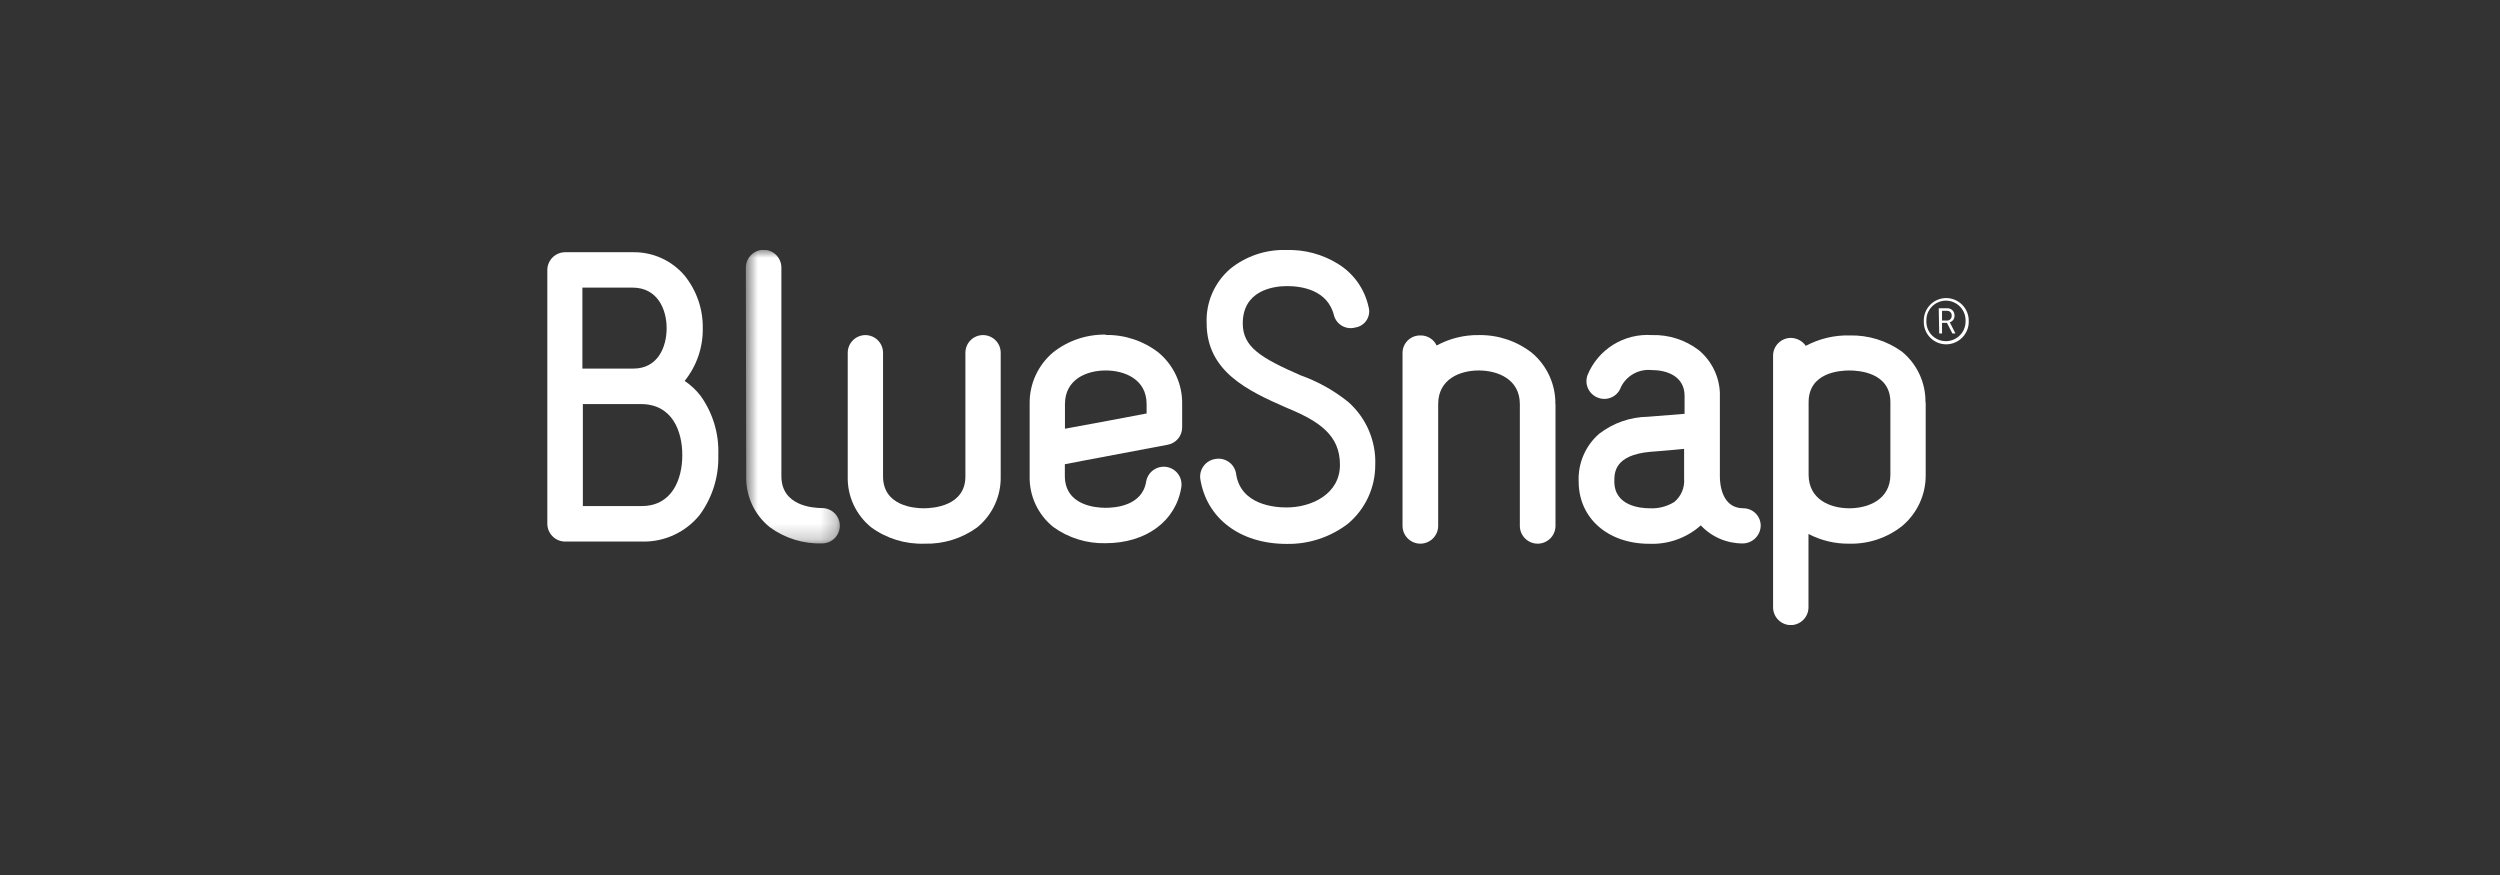
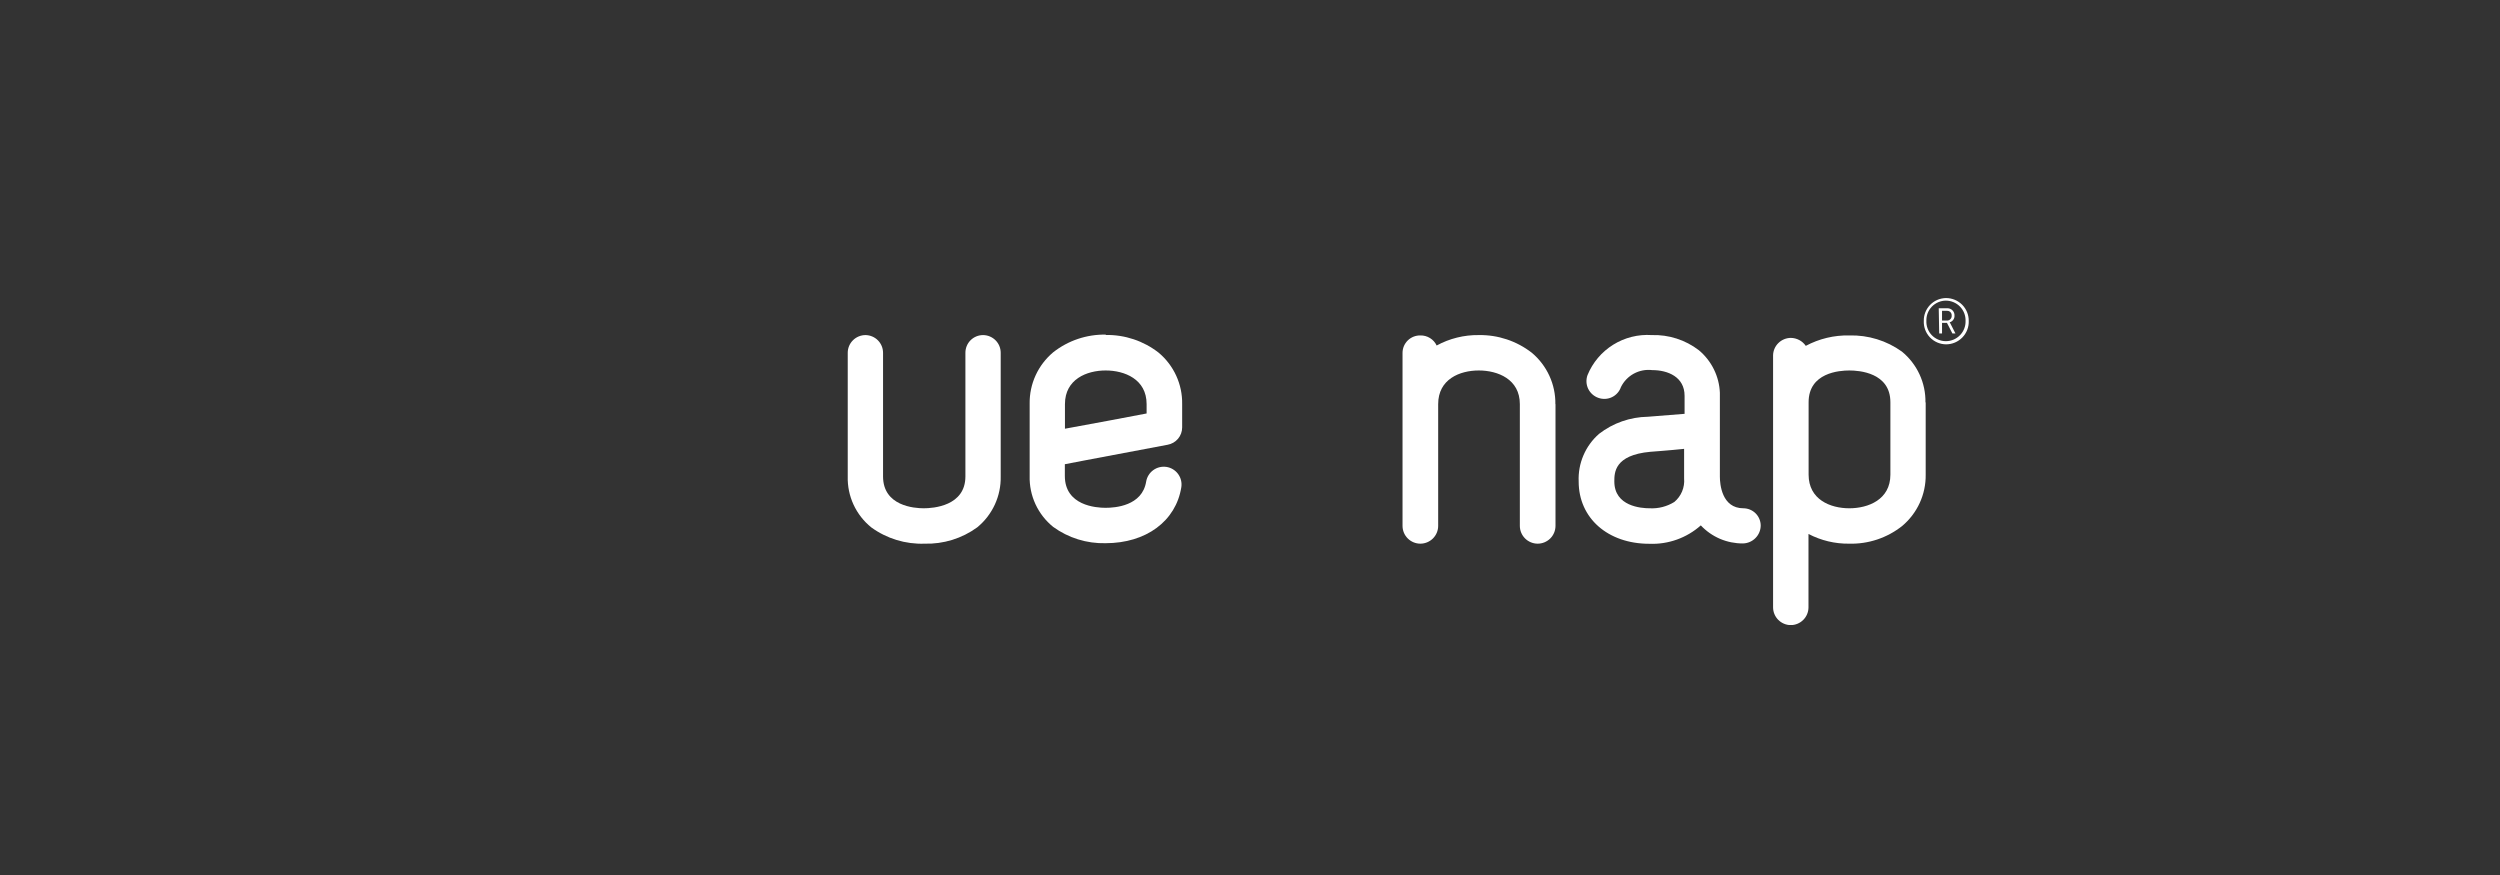
<svg xmlns="http://www.w3.org/2000/svg" width="160" height="56" viewBox="0 0 160 56" fill="none">
  <rect x="0" y="0" width="160" height="56" fill="#333333" stroke="none" />
  <g clip-path="url(#clip0_3866_10777)">
-     <path fill-rule="evenodd" clip-rule="evenodd" d="M43.667 29.125C43.667 27.55 42.997 25.885 41.069 25.862H37.303V32.387H41.069C42.997 32.387 43.667 30.7 43.667 29.125ZM37.273 18.407V23.59H40.534C42.108 23.59 42.665 22.202 42.665 21.002C42.665 19.802 42.086 18.407 40.481 18.407H37.273ZM45.971 29.125C46.013 30.492 45.597 31.835 44.789 32.942C44.349 33.493 43.786 33.934 43.146 34.232C42.506 34.53 41.805 34.676 41.099 34.66H36.166C35.864 34.658 35.575 34.537 35.362 34.323C35.149 34.109 35.029 33.821 35.029 33.52V17.275C35.031 16.975 35.152 16.688 35.364 16.476C35.577 16.264 35.865 16.144 36.166 16.142H40.512C41.14 16.132 41.763 16.261 42.334 16.521C42.906 16.78 43.413 17.163 43.818 17.642C44.584 18.594 44.995 19.782 44.977 21.002C44.998 22.227 44.588 23.421 43.818 24.377C44.197 24.635 44.535 24.948 44.819 25.307C45.62 26.416 46.026 27.76 45.971 29.125Z" fill="white" />
    <mask id="mask0_3866_10777" style="mask-type:luminance" maskUnits="userSpaceOnUse" x="47" y="16" width="7" height="19">
-       <path fill-rule="evenodd" clip-rule="evenodd" d="M47.734 16H53.751V34.795H47.734V16Z" fill="white" />
-     </mask>
+       </mask>
    <g mask="url(#mask0_3866_10777)">
      <path fill-rule="evenodd" clip-rule="evenodd" d="M47.734 17.125C47.734 16.824 47.854 16.535 48.067 16.322C48.28 16.108 48.569 15.987 48.871 15.985C49.174 15.987 49.463 16.108 49.676 16.322C49.889 16.535 50.009 16.824 50.009 17.125V30.475C50.009 32.373 52.012 32.515 52.614 32.515C52.915 32.517 53.203 32.637 53.416 32.849C53.629 33.061 53.749 33.348 53.751 33.648C53.749 33.948 53.629 34.234 53.416 34.447C53.203 34.658 52.915 34.778 52.614 34.78C51.411 34.816 50.232 34.449 49.263 33.738C48.778 33.346 48.389 32.847 48.128 32.282C47.867 31.716 47.74 31.098 47.757 30.475L47.734 17.125Z" fill="white" />
    </g>
    <path fill-rule="evenodd" clip-rule="evenodd" d="M61.786 22.578C61.785 22.429 61.814 22.281 61.871 22.143C61.927 22.005 62.011 21.88 62.117 21.775C62.223 21.669 62.348 21.586 62.487 21.529C62.625 21.473 62.774 21.444 62.923 21.445C63.222 21.449 63.508 21.57 63.718 21.782C63.928 21.994 64.045 22.28 64.045 22.578V30.49C64.058 31.112 63.93 31.729 63.669 32.294C63.408 32.859 63.022 33.358 62.539 33.753C61.564 34.462 60.38 34.829 59.173 34.795C57.951 34.838 56.75 34.471 55.762 33.753C55.276 33.361 54.888 32.862 54.626 32.297C54.365 31.731 54.238 31.113 54.255 30.49V22.578C54.255 22.277 54.375 21.989 54.589 21.777C54.802 21.565 55.091 21.445 55.393 21.445C55.691 21.449 55.977 21.57 56.187 21.782C56.397 21.994 56.515 22.28 56.515 22.578V30.49C56.515 32.388 58.518 32.53 59.12 32.53C59.723 32.53 61.786 32.388 61.786 30.49V22.578Z" fill="white" />
    <path fill-rule="evenodd" clip-rule="evenodd" d="M68.157 27.438C69.663 27.16 72.246 26.688 73.383 26.462V25.863C73.383 24.265 71.968 23.71 70.763 23.71C69.558 23.71 68.157 24.265 68.157 25.863V27.438ZM70.763 21.438C71.989 21.417 73.186 21.817 74.152 22.57C74.632 22.972 75.017 23.475 75.277 24.043C75.538 24.611 75.668 25.23 75.658 25.855V27.355C75.658 27.62 75.565 27.877 75.394 28.08C75.223 28.283 74.986 28.419 74.724 28.465C69.565 29.433 68.15 29.71 68.15 29.71V30.46C68.15 32.358 70.145 32.5 70.755 32.5C71.365 32.5 73.097 32.38 73.353 30.828C73.401 30.531 73.565 30.265 73.809 30.088C74.053 29.911 74.358 29.837 74.656 29.883C74.954 29.93 75.221 30.094 75.399 30.337C75.576 30.58 75.651 30.883 75.605 31.18C75.259 33.355 73.346 34.765 70.755 34.765C69.553 34.794 68.376 34.428 67.404 33.722C66.919 33.33 66.53 32.832 66.269 32.266C66.008 31.701 65.881 31.082 65.898 30.46V25.832C65.889 25.208 66.019 24.589 66.28 24.021C66.54 23.453 66.924 22.95 67.404 22.547C68.363 21.792 69.555 21.392 70.778 21.415L70.763 21.438Z" fill="white" />
-     <path fill-rule="evenodd" clip-rule="evenodd" d="M82.331 16C83.493 15.965 84.641 16.273 85.629 16.885C86.125 17.189 86.553 17.589 86.89 18.062C87.226 18.535 87.463 19.071 87.587 19.637C87.628 19.779 87.639 19.928 87.618 20.074C87.598 20.22 87.546 20.36 87.467 20.485C87.388 20.61 87.284 20.716 87.16 20.798C87.037 20.879 86.897 20.934 86.751 20.957C86.469 21.039 86.167 21.005 85.91 20.865C85.653 20.724 85.463 20.488 85.38 20.207C84.981 18.542 83.287 18.31 82.368 18.31C81.449 18.31 79.537 18.61 79.537 20.695C79.537 22.195 80.651 22.892 83.249 24.025C84.356 24.419 85.387 24.997 86.299 25.735C86.866 26.239 87.314 26.861 87.61 27.557C87.907 28.253 88.046 29.006 88.016 29.762C88.017 30.476 87.862 31.181 87.562 31.829C87.262 32.476 86.823 33.051 86.277 33.512C85.152 34.377 83.766 34.835 82.346 34.81C79.333 34.81 77.21 33.145 76.818 30.647C76.779 30.35 76.86 30.05 77.041 29.812C77.223 29.573 77.492 29.415 77.79 29.372C77.938 29.347 78.089 29.35 78.236 29.383C78.382 29.416 78.521 29.477 78.643 29.564C78.766 29.65 78.87 29.76 78.949 29.887C79.029 30.014 79.083 30.155 79.107 30.302C79.386 32.342 81.638 32.477 82.338 32.477C83.942 32.477 85.757 31.622 85.757 29.747C85.757 27.872 84.477 26.972 82.338 26.095C79.853 25.007 77.225 23.777 77.225 20.68C77.198 20.026 77.319 19.374 77.58 18.772C77.841 18.171 78.234 17.636 78.731 17.207C79.746 16.386 81.024 15.958 82.331 16Z" fill="white" />
    <path fill-rule="evenodd" clip-rule="evenodd" d="M99.552 25.863V33.663C99.549 33.964 99.428 34.252 99.214 34.464C98.999 34.676 98.709 34.795 98.407 34.795C98.106 34.793 97.818 34.673 97.605 34.461C97.392 34.249 97.272 33.962 97.27 33.663V25.863C97.27 24.265 95.854 23.71 94.642 23.71C93.429 23.71 92.043 24.265 92.043 25.863V33.663C92.041 33.962 91.921 34.249 91.708 34.461C91.495 34.673 91.207 34.793 90.906 34.795C90.604 34.795 90.314 34.676 90.1 34.464C89.885 34.252 89.764 33.964 89.762 33.663V22.578C89.763 22.43 89.793 22.283 89.851 22.147C89.91 22.011 89.995 21.887 90.101 21.784C90.207 21.681 90.334 21.6 90.472 21.545C90.61 21.491 90.758 21.465 90.906 21.468C91.124 21.463 91.338 21.522 91.522 21.637C91.707 21.751 91.854 21.916 91.946 22.113C92.771 21.662 93.7 21.432 94.642 21.445C95.87 21.424 97.069 21.824 98.038 22.578C98.517 22.98 98.901 23.484 99.161 24.052C99.422 24.62 99.552 25.238 99.544 25.863" fill="white" />
    <path fill-rule="evenodd" clip-rule="evenodd" d="M107.783 28.727C106.856 28.825 105.621 28.915 105.621 28.915C103.317 29.125 103.317 30.257 103.317 30.812C103.317 32.41 105.042 32.53 105.576 32.53C106.133 32.56 106.685 32.419 107.158 32.125C107.375 31.943 107.545 31.712 107.654 31.451C107.763 31.189 107.807 30.906 107.783 30.625V28.727ZM112.685 33.625C112.685 33.927 112.566 34.218 112.353 34.433C112.141 34.649 111.852 34.774 111.548 34.78C111.043 34.783 110.542 34.682 110.078 34.484C109.614 34.285 109.197 33.992 108.852 33.625C107.948 34.429 106.765 34.852 105.554 34.802C102.903 34.802 101.035 33.16 101.035 30.82C101.009 30.246 101.112 29.674 101.338 29.146C101.563 28.617 101.905 28.146 102.338 27.767C103.232 27.073 104.33 26.689 105.463 26.672L107.813 26.485V25.33C107.813 24.122 106.743 23.687 105.742 23.687C105.336 23.638 104.925 23.717 104.566 23.912C104.207 24.107 103.918 24.408 103.739 24.775C103.691 24.915 103.615 25.044 103.516 25.154C103.418 25.265 103.298 25.355 103.164 25.419C103.031 25.483 102.885 25.52 102.737 25.528C102.589 25.536 102.44 25.514 102.3 25.465C102.158 25.416 102.026 25.339 101.914 25.239C101.801 25.14 101.71 25.018 101.644 24.883C101.579 24.748 101.542 24.601 101.534 24.451C101.527 24.301 101.549 24.151 101.6 24.01C101.928 23.206 102.501 22.525 103.239 22.065C103.977 21.604 104.843 21.387 105.712 21.445C106.798 21.41 107.862 21.752 108.724 22.412C109.128 22.748 109.456 23.165 109.688 23.635C109.921 24.105 110.051 24.619 110.072 25.142V30.512C110.072 30.977 110.192 32.53 111.578 32.53C111.87 32.532 112.149 32.647 112.356 32.852C112.563 33.057 112.681 33.334 112.685 33.625Z" fill="white" />
    <path fill-rule="evenodd" clip-rule="evenodd" d="M120.985 25.743C120.985 23.845 118.981 23.71 118.356 23.71C117.731 23.71 115.751 23.845 115.751 25.743V30.378C115.751 31.975 117.144 32.53 118.356 32.53C119.569 32.53 120.985 31.975 120.985 30.378V25.743ZM123.244 25.743V30.378C123.253 31.002 123.122 31.621 122.862 32.189C122.601 32.757 122.217 33.261 121.738 33.663C120.777 34.426 119.577 34.827 118.349 34.795C117.442 34.807 116.546 34.593 115.743 34.173V38.875C115.741 39.175 115.621 39.462 115.408 39.674C115.195 39.886 114.907 40.006 114.606 40.008C114.306 40.004 114.02 39.883 113.809 39.671C113.598 39.459 113.479 39.174 113.477 38.875V22.735C113.484 22.439 113.607 22.158 113.82 21.951C114.032 21.744 114.317 21.627 114.614 21.625C114.803 21.628 114.988 21.675 115.155 21.764C115.321 21.852 115.464 21.98 115.57 22.135C116.426 21.677 117.385 21.447 118.356 21.468C119.562 21.436 120.745 21.799 121.723 22.503C122.204 22.898 122.59 23.397 122.851 23.962C123.112 24.527 123.241 25.144 123.229 25.765L123.244 25.743Z" fill="white" />
    <path fill-rule="evenodd" clip-rule="evenodd" d="M124.599 20.515C124.64 20.517 124.682 20.511 124.721 20.496C124.76 20.48 124.796 20.457 124.825 20.427C124.854 20.398 124.877 20.362 124.891 20.323C124.905 20.284 124.911 20.242 124.907 20.2C124.911 20.159 124.905 20.117 124.891 20.079C124.877 20.04 124.854 20.005 124.825 19.975C124.795 19.946 124.76 19.923 124.721 19.909C124.682 19.895 124.64 19.889 124.599 19.893H124.29V20.515H124.599ZM124.079 19.728H124.621C124.684 19.726 124.746 19.736 124.804 19.759C124.862 19.782 124.915 19.817 124.959 19.862C125.003 19.906 125.037 19.959 125.059 20.017C125.082 20.076 125.091 20.138 125.088 20.2C125.093 20.296 125.066 20.39 125.009 20.468C124.953 20.546 124.872 20.602 124.779 20.628L124.832 20.718L125.148 21.34H124.953L124.606 20.665H124.29V21.34H124.109L124.079 19.728ZM124.546 21.835C124.714 21.833 124.88 21.798 125.034 21.732C125.189 21.665 125.328 21.568 125.444 21.448C125.561 21.327 125.652 21.184 125.712 21.028C125.773 20.872 125.801 20.705 125.796 20.538C125.801 20.369 125.772 20.201 125.711 20.044C125.649 19.887 125.557 19.743 125.439 19.622C125.321 19.501 125.18 19.405 125.024 19.34C124.868 19.274 124.7 19.24 124.531 19.24C124.363 19.242 124.197 19.277 124.044 19.344C123.89 19.411 123.751 19.507 123.635 19.628C123.519 19.749 123.429 19.892 123.369 20.048C123.31 20.204 123.282 20.371 123.288 20.538C123.281 20.705 123.308 20.872 123.367 21.029C123.426 21.185 123.517 21.328 123.633 21.45C123.749 21.571 123.888 21.667 124.042 21.733C124.197 21.8 124.363 21.834 124.531 21.835H124.546ZM124.546 19.075C124.738 19.075 124.928 19.113 125.106 19.187C125.283 19.261 125.444 19.368 125.579 19.504C125.714 19.64 125.821 19.802 125.893 19.979C125.965 20.157 126.001 20.346 125.999 20.538C126.006 20.732 125.974 20.926 125.904 21.108C125.834 21.29 125.728 21.455 125.593 21.595C125.457 21.735 125.294 21.847 125.115 21.923C124.935 21.999 124.741 22.038 124.546 22.038C124.353 22.036 124.161 21.995 123.984 21.918C123.807 21.841 123.647 21.729 123.514 21.589C123.381 21.449 123.278 21.284 123.211 21.103C123.144 20.922 123.114 20.73 123.123 20.538C123.119 20.348 123.152 20.16 123.222 19.984C123.292 19.808 123.396 19.647 123.528 19.511C123.66 19.375 123.818 19.266 123.993 19.191C124.168 19.117 124.356 19.077 124.546 19.075Z" fill="white" />
  </g>
  <defs>
    <clipPath id="clip0_3866_10777">
      <rect width="91" height="24" fill="white" transform="translate(35 16)" />
    </clipPath>
  </defs>
</svg>